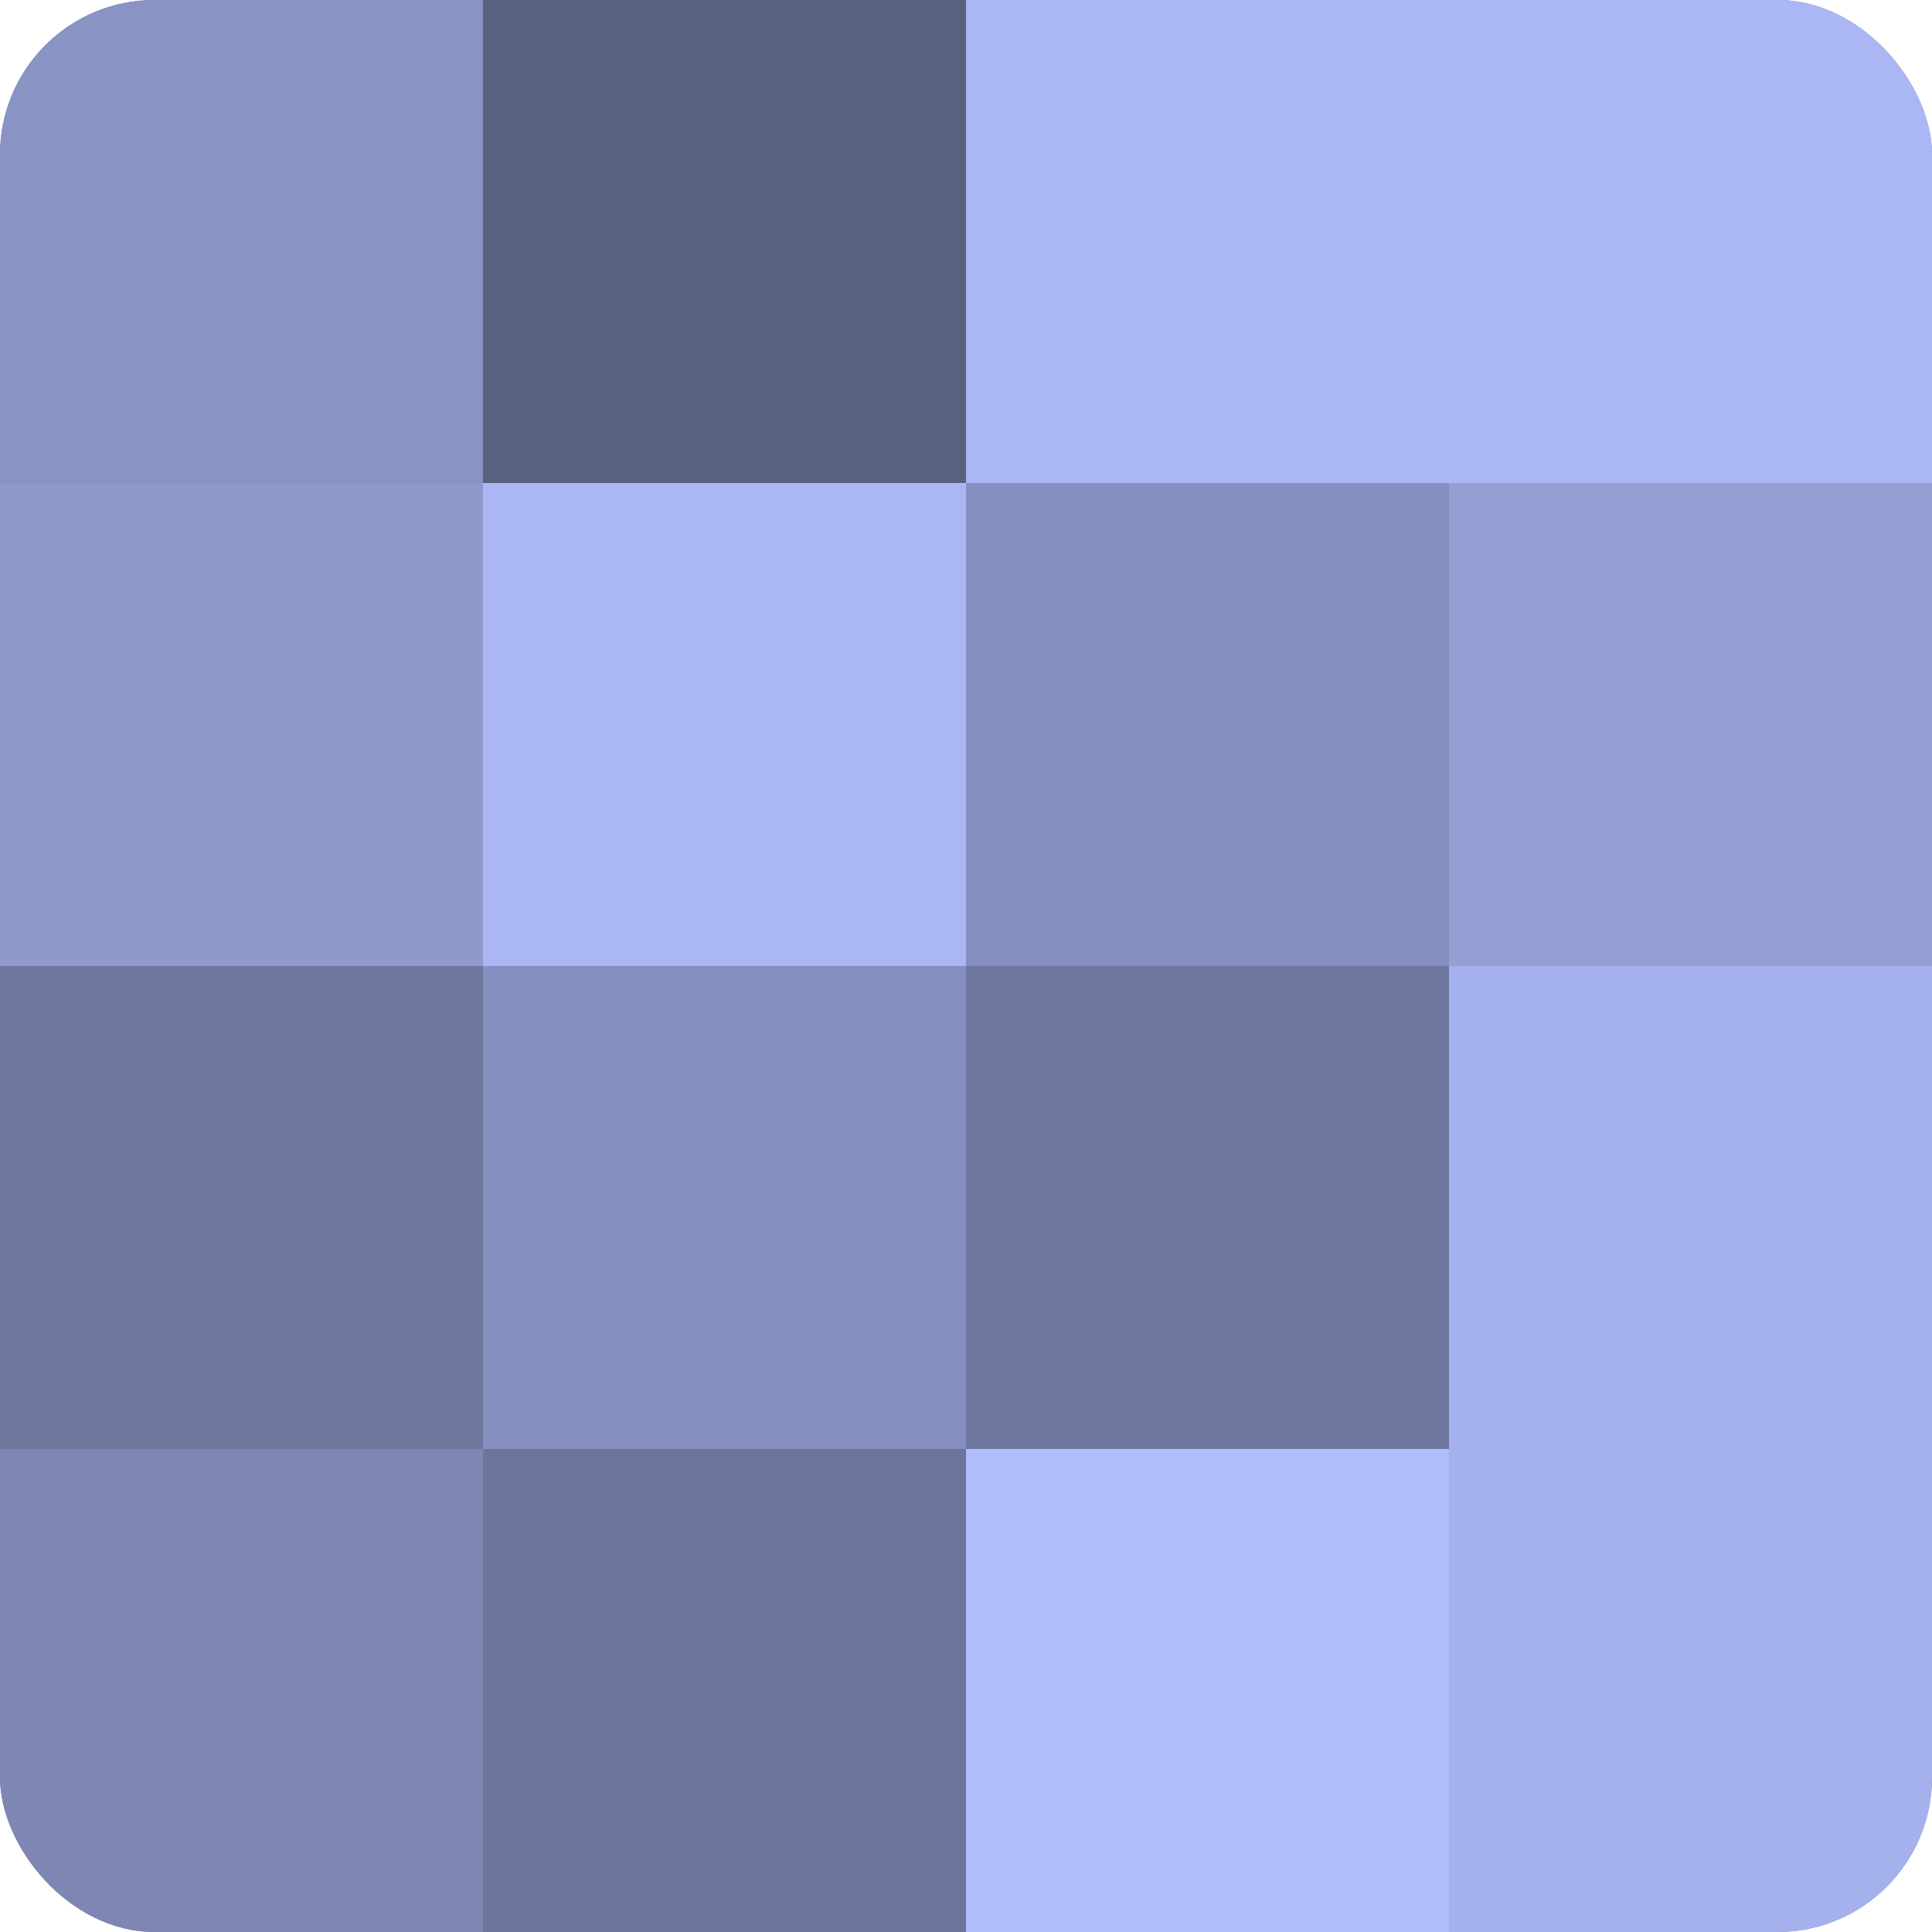
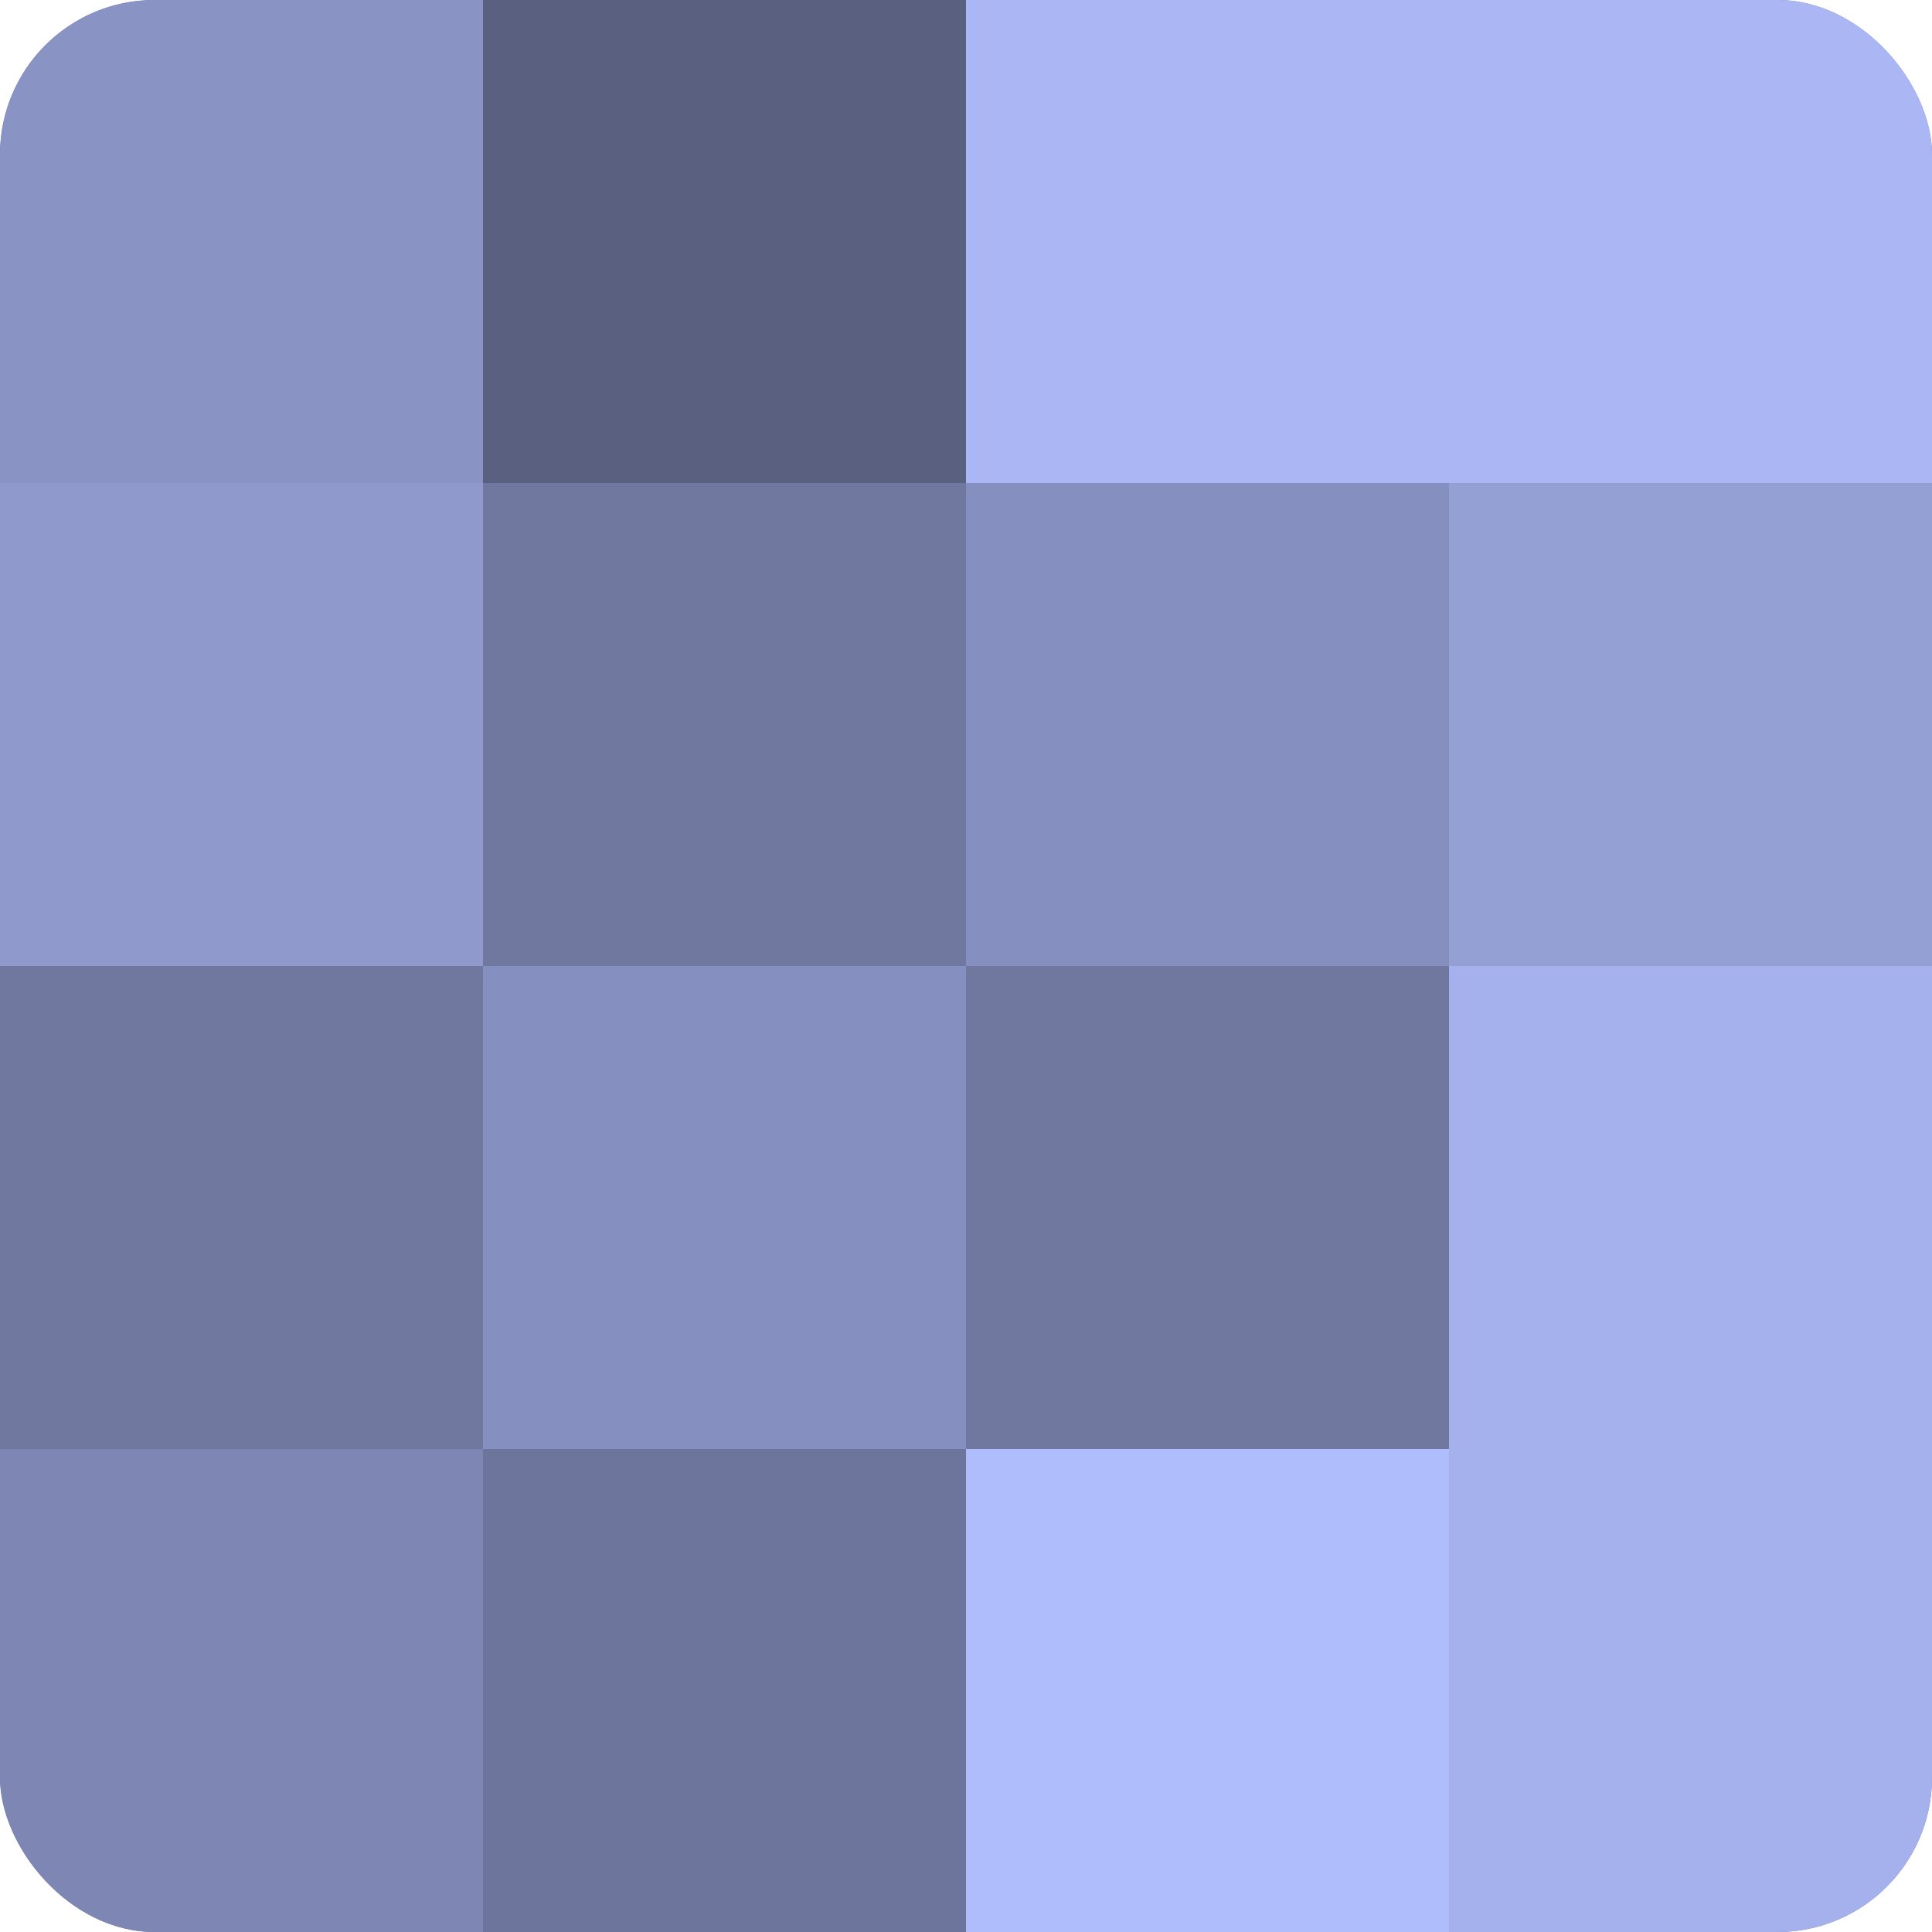
<svg xmlns="http://www.w3.org/2000/svg" width="60" height="60" viewBox="0 0 100 100" preserveAspectRatio="xMidYMid meet">
  <defs>
    <clipPath id="c" width="100" height="100">
      <rect width="100" height="100" rx="8" ry="8" />
    </clipPath>
  </defs>
  <g clip-path="url(#c)">
    <rect width="100" height="100" fill="#7078a0" />
    <rect width="25" height="25" fill="#8993c4" />
    <rect y="25" width="25" height="25" fill="#8f99cc" />
    <rect y="50" width="25" height="25" fill="#7078a0" />
    <rect y="75" width="25" height="25" fill="#7e87b4" />
    <rect x="25" width="25" height="25" fill="#5a6080" />
-     <rect x="25" y="25" width="25" height="25" fill="#abb7f4" />
    <rect x="25" y="50" width="25" height="25" fill="#8690c0" />
    <rect x="25" y="75" width="25" height="25" fill="#6d759c" />
    <rect x="50" width="25" height="25" fill="#abb7f4" />
    <rect x="50" y="25" width="25" height="25" fill="#8690c0" />
    <rect x="50" y="50" width="25" height="25" fill="#7078a0" />
    <rect x="50" y="75" width="25" height="25" fill="#b0bdfc" />
    <rect x="75" width="25" height="25" fill="#abb7f4" />
    <rect x="75" y="25" width="25" height="25" fill="#949fd4" />
    <rect x="75" y="50" width="25" height="25" fill="#a5b1ec" />
    <rect x="75" y="75" width="25" height="25" fill="#a5b1ec" />
  </g>
</svg>